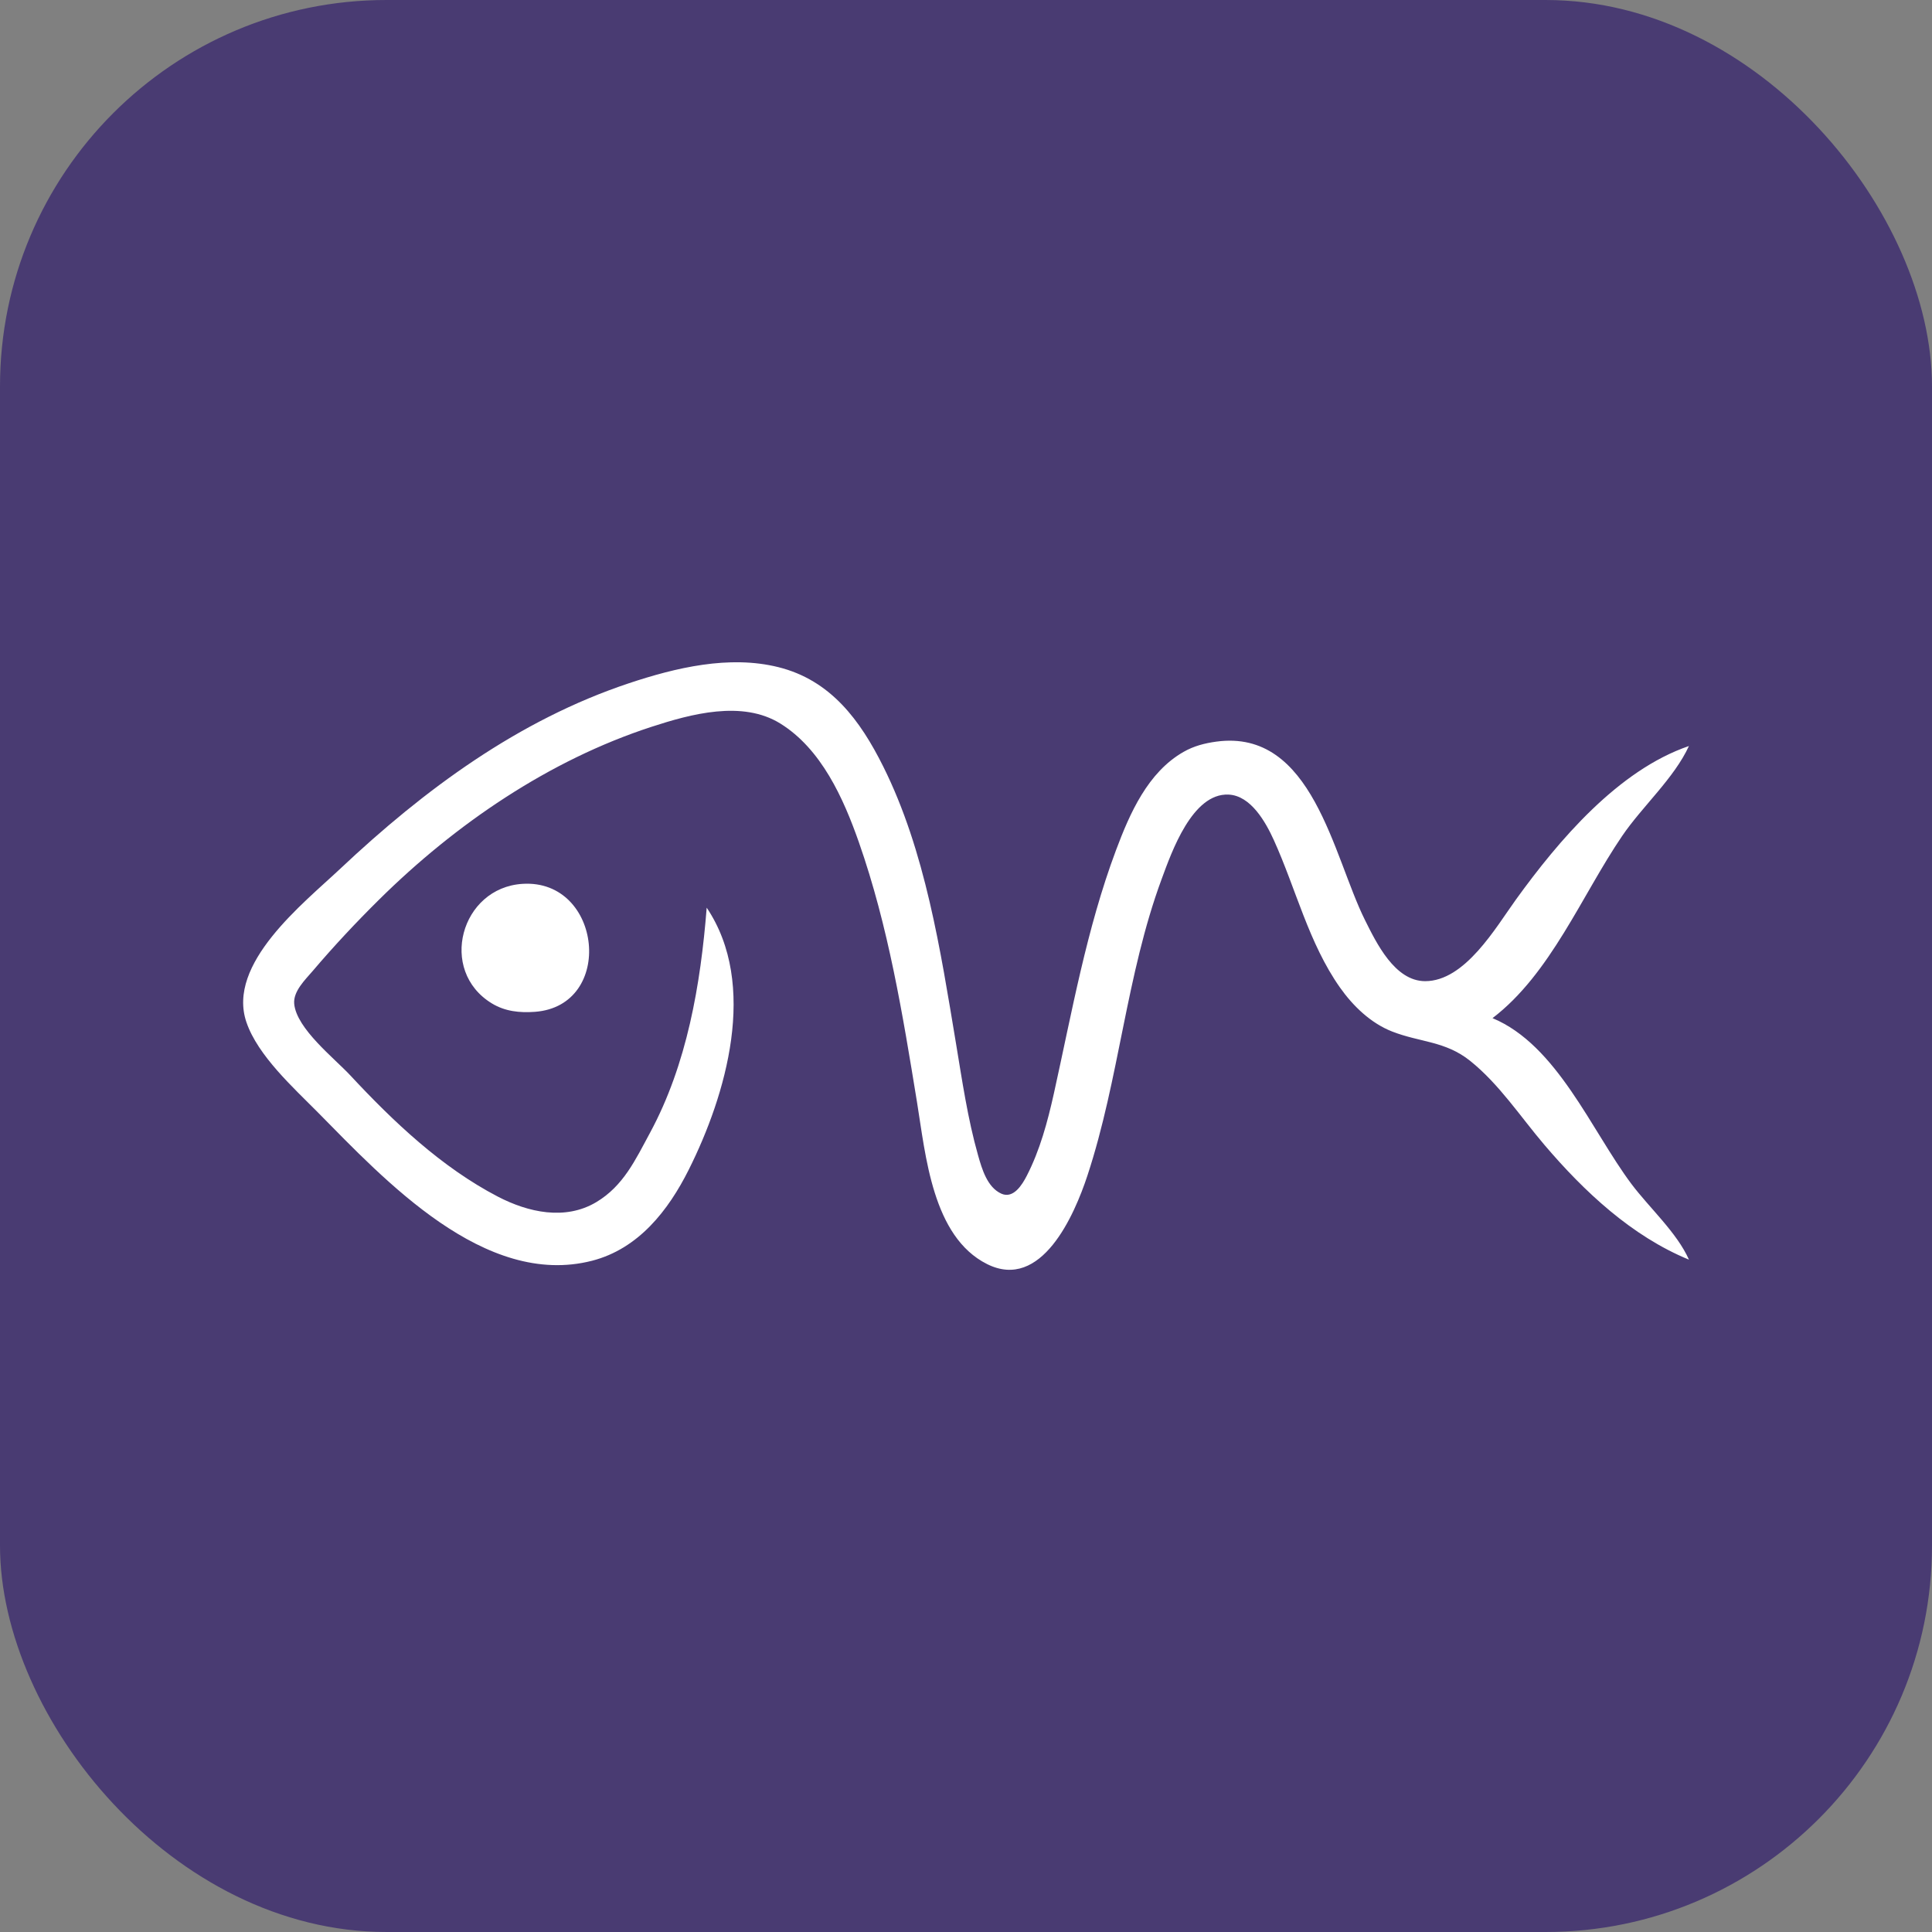
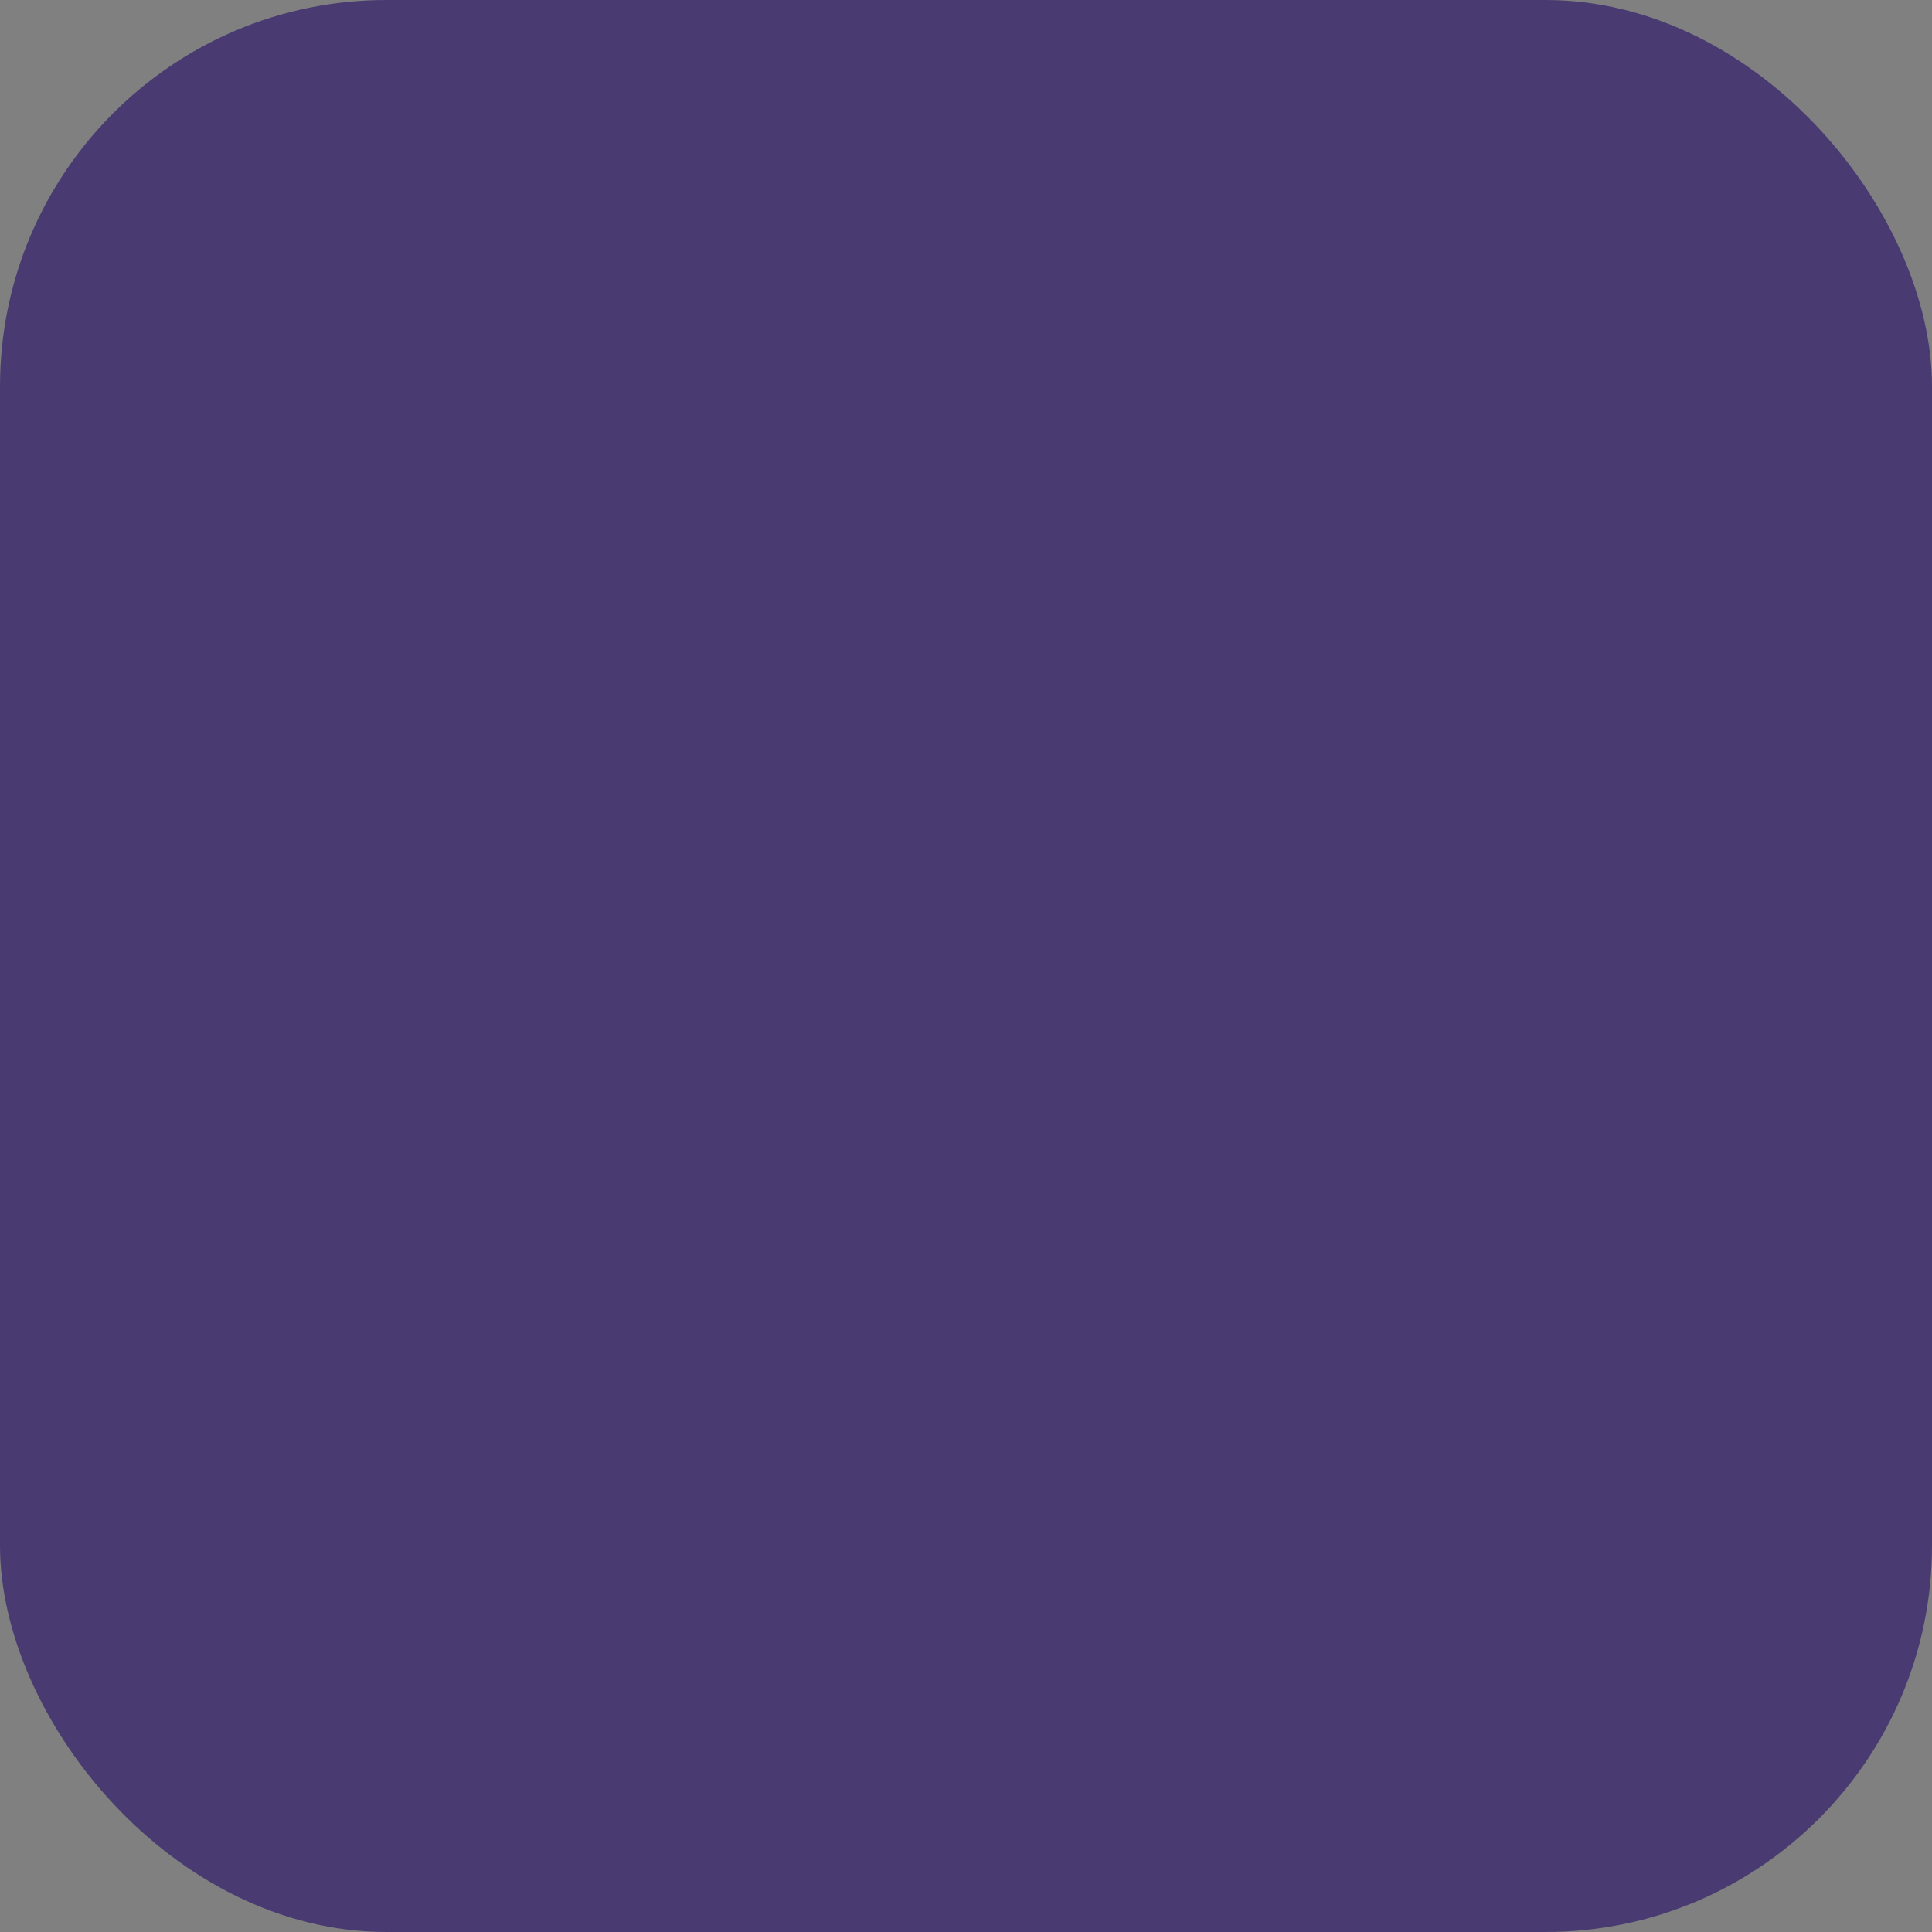
<svg xmlns="http://www.w3.org/2000/svg" width="35.278mm" height="35.278mm" viewBox="0 0 35.278 35.278" version="1.1" id="svg1">
  <rect x="0" y="0" width="35.278" height="35.278" fill="#808080" stroke="none" />
  <defs id="defs1" />
  <g id="layer1" transform="translate(-51.663,-63.37)">
    <g id="g293">
      <rect style="fill:#493b72;fill-opacity:1;stroke-width:0.265;stroke-linecap:round;stroke-linejoin:bevel" id="rect3" width="35.278" height="35.278" x="51.663" y="63.37" ry="7.056" />
-       <path style="color:#000000;font-style:normal;font-variant:normal;font-weight:normal;font-stretch:normal;font-size:medium;line-height:normal;font-family:sans-serif;font-variant-ligatures:normal;font-variant-position:normal;font-variant-caps:normal;font-variant-numeric:normal;font-variant-alternates:normal;font-variant-east-asian:normal;font-feature-settings:normal;font-variation-settings:normal;text-indent:0;text-align:start;text-decoration-line:none;text-decoration-style:solid;text-decoration-color:#000000;letter-spacing:normal;word-spacing:normal;text-transform:none;writing-mode:lr-tb;direction:ltr;text-orientation:mixed;dominant-baseline:auto;baseline-shift:baseline;text-anchor:start;white-space:normal;shape-padding:0;shape-margin:0;inline-size:0;clip-rule:nonzero;display:inline;overflow:visible;visibility:visible;isolation:auto;mix-blend-mode:normal;color-interpolation:sRGB;color-interpolation-filters:linearRGB;solid-color:#000000;solid-opacity:1;fill:#ffffff;fill-opacity:1;fill-rule:nonzero;stroke:none;stroke-width:0.141;stroke-linecap:butt;stroke-linejoin:miter;stroke-miterlimit:4;stroke-dasharray:none;stroke-dashoffset:0;stroke-opacity:1;color-rendering:auto;image-rendering:auto;shape-rendering:auto;text-rendering:auto;enable-background:accumulate;stop-color:#000000" d="m 82.503,76.991 c -0.27,0.589 -0.853,1.104 -1.22,1.644 -0.738,1.084 -1.305,2.516 -2.367,3.326 1.18,0.491 1.806,2.052 2.536,3.027 0.328,0.437 0.83,0.887 1.051,1.383 -1.045,-0.429 -1.913,-1.243 -2.637,-2.093 -0.442,-0.518 -0.826,-1.111 -1.361,-1.539 -0.452,-0.361 -0.912,-0.335 -1.42,-0.533 -0.392,-0.153 -0.715,-0.465 -0.955,-0.805 -0.57,-0.809 -0.803,-1.8 -1.207,-2.691 -0.148,-0.326 -0.419,-0.813 -0.827,-0.831 -0.663,-0.03 -1.04,1.05 -1.221,1.541 -0.65,1.758 -0.773,3.648 -1.357,5.419 -0.236,0.716 -0.839,2.109 -1.831,1.613 -1,-0.5 -1.122,-1.991 -1.28,-2.959 -0.262,-1.605 -0.522,-3.206 -1.062,-4.746 -0.281,-0.801 -0.684,-1.7 -1.433,-2.165 -0.694,-0.431 -1.633,-0.175 -2.354,0.06 -1.87,0.609 -3.578,1.776 -4.97,3.152 -0.424,0.419 -0.831,0.854 -1.217,1.308 -0.135,0.158 -0.357,0.37 -0.336,0.598 0.043,0.455 0.733,0.993 1.026,1.308 0.784,0.842 1.663,1.677 2.694,2.213 0.553,0.287 1.227,0.438 1.794,0.101 0.498,-0.296 0.719,-0.779 0.983,-1.267 0.676,-1.251 0.924,-2.706 1.035,-4.111 0.945,1.407 0.354,3.422 -0.327,4.783 -0.373,0.746 -0.919,1.446 -1.766,1.664 -1.961,0.504 -3.788,-1.474 -5.008,-2.71 -0.443,-0.448 -1.094,-1.033 -1.303,-1.644 -0.367,-1.07 1.036,-2.167 1.715,-2.806 1.534,-1.444 3.25,-2.712 5.269,-3.385 0.856,-0.285 1.831,-0.517 2.728,-0.294 0.957,0.238 1.496,0.972 1.915,1.813 0.77,1.544 1.046,3.359 1.327,5.045 0.114,0.685 0.215,1.386 0.405,2.055 0.07,0.248 0.168,0.587 0.427,0.702 0.22,0.097 0.38,-0.166 0.463,-0.328 0.24,-0.467 0.379,-0.984 0.493,-1.495 0.331,-1.491 0.598,-3.012 1.135,-4.447 0.253,-0.676 0.581,-1.425 1.235,-1.798 0.187,-0.107 0.386,-0.158 0.598,-0.187 1.76,-0.239 2.132,2.09 2.713,3.256 0.21,0.421 0.545,1.117 1.099,1.118 0.729,8.85e-4 1.289,-0.978 1.66,-1.492 0.776,-1.074 1.863,-2.361 3.161,-2.803 m -21.301,2.518 c 1.456,-0.09 1.692,2.229 0.224,2.337 -0.276,0.02 -0.544,-0.007 -0.785,-0.154 -0.984,-0.598 -0.57,-2.113 0.561,-2.183 z" id="path1" />
    </g>
  </g>
</svg>